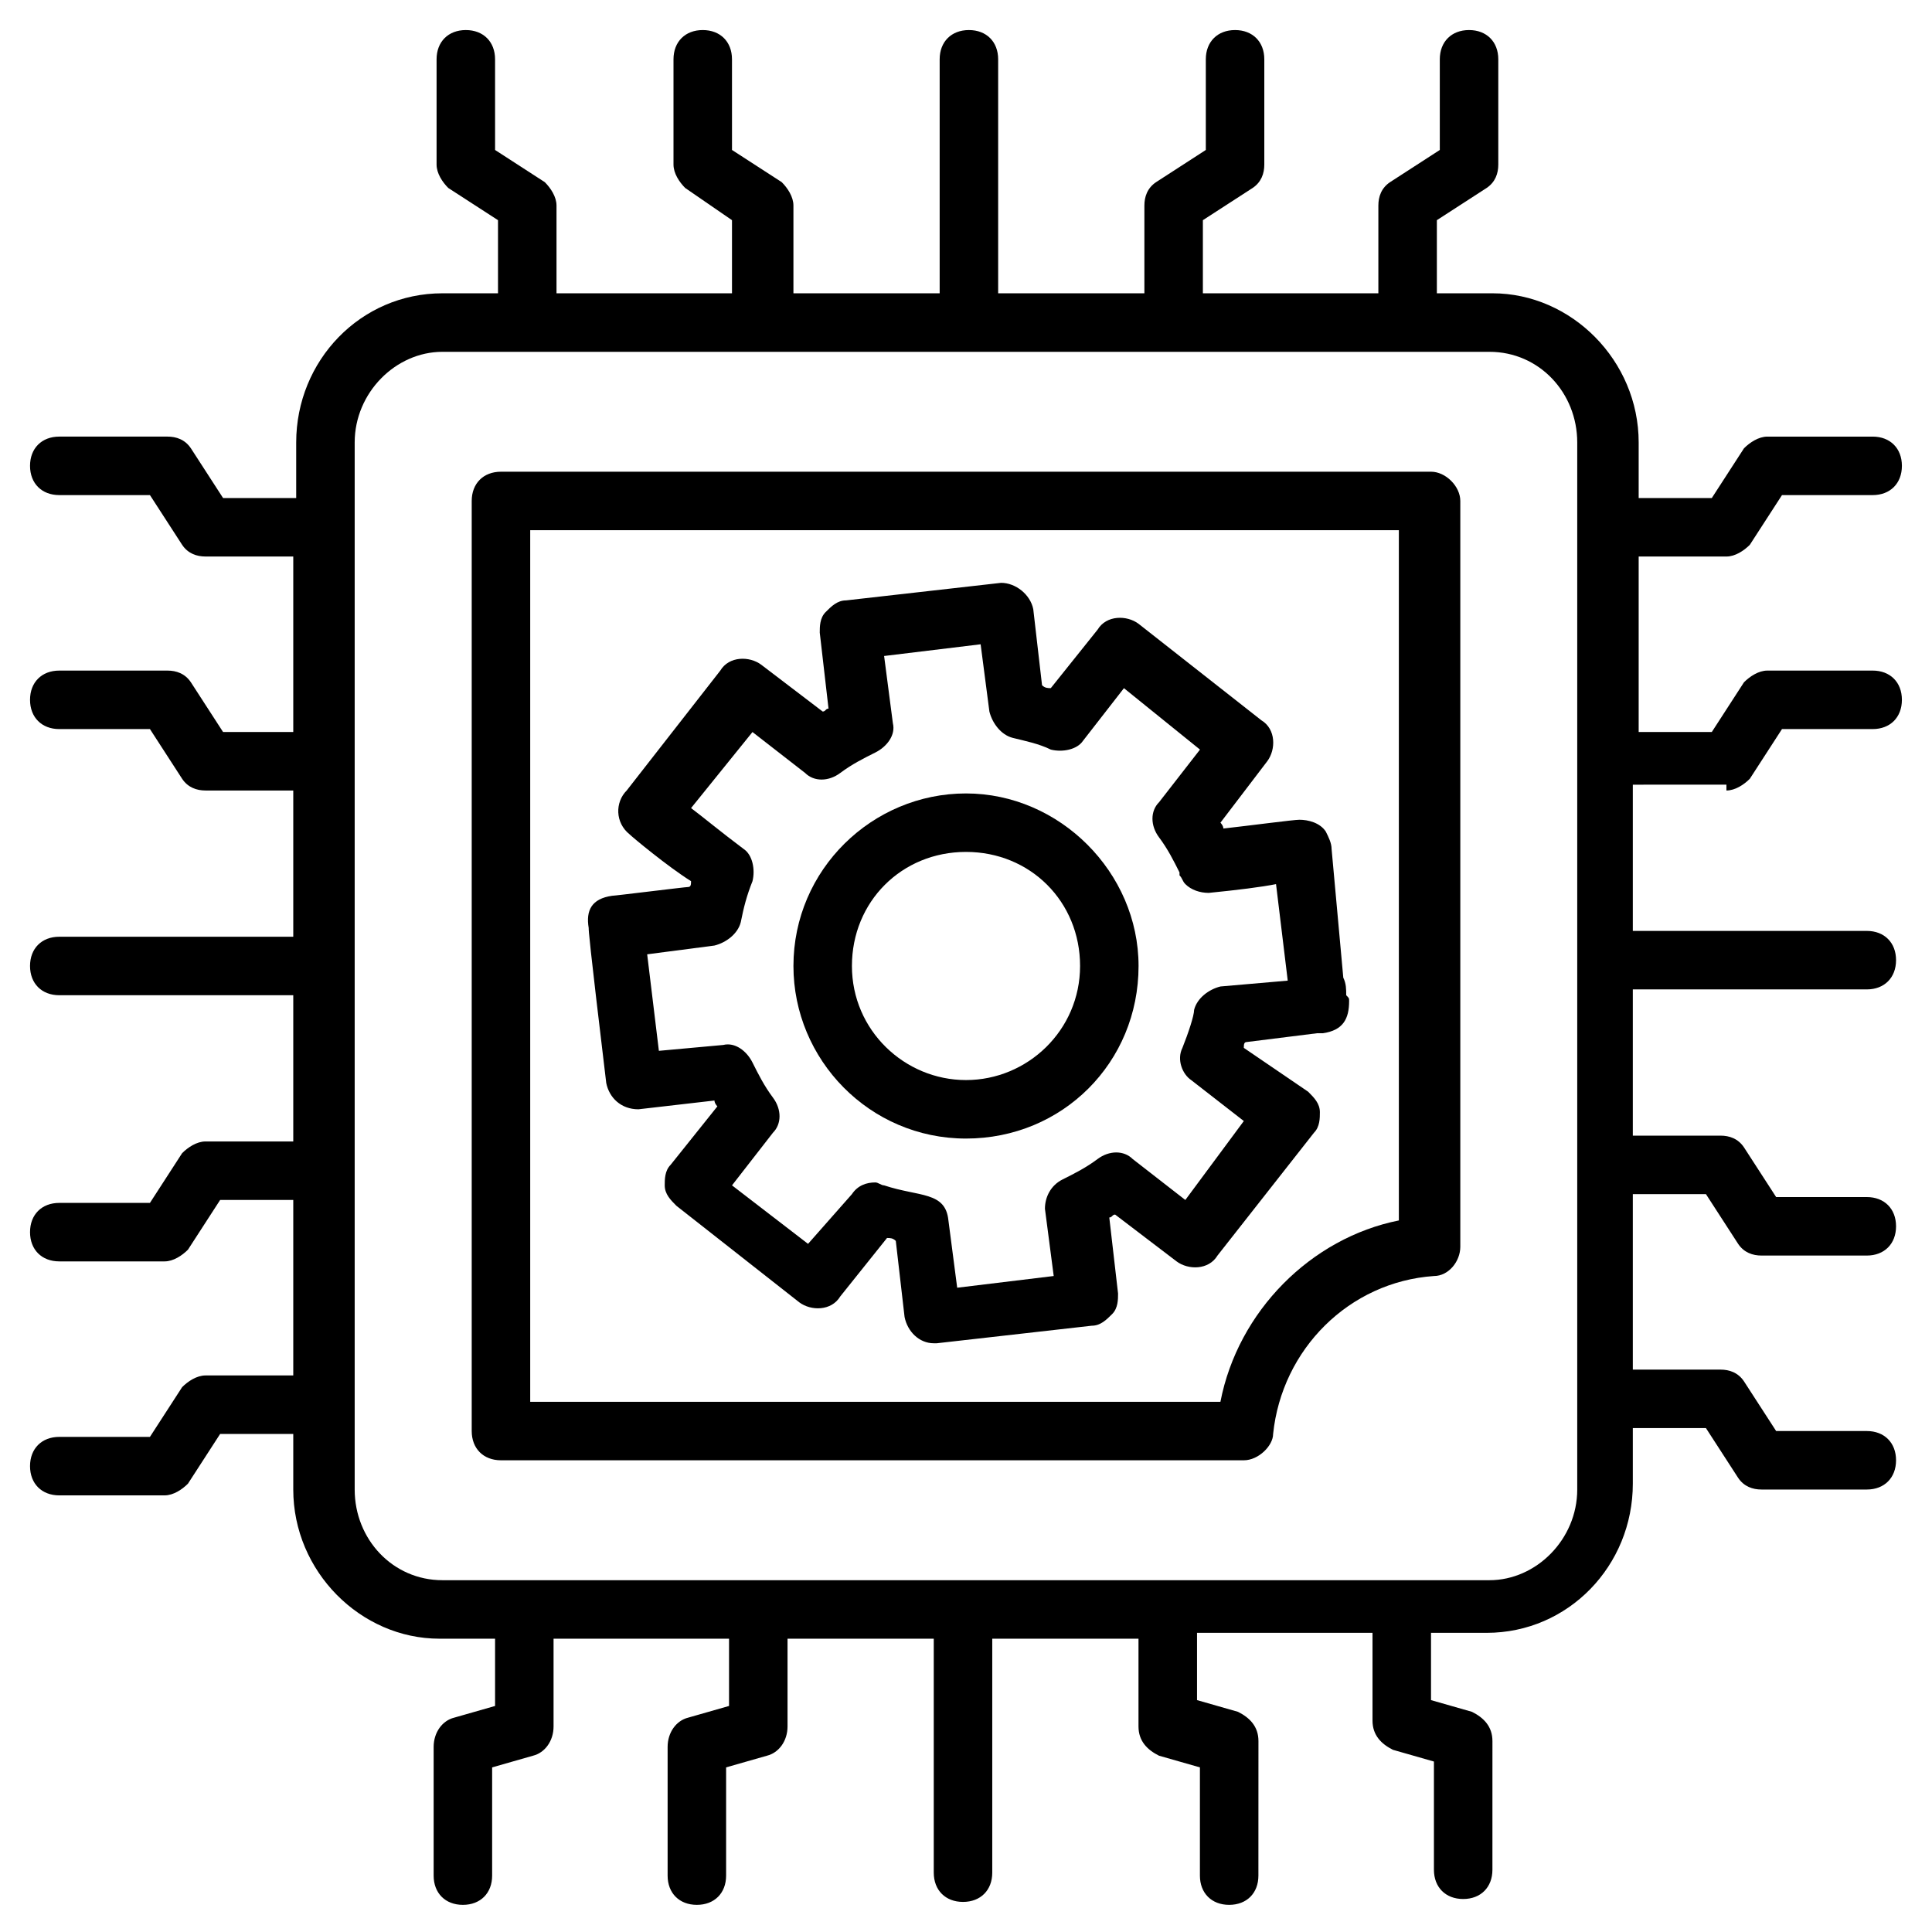
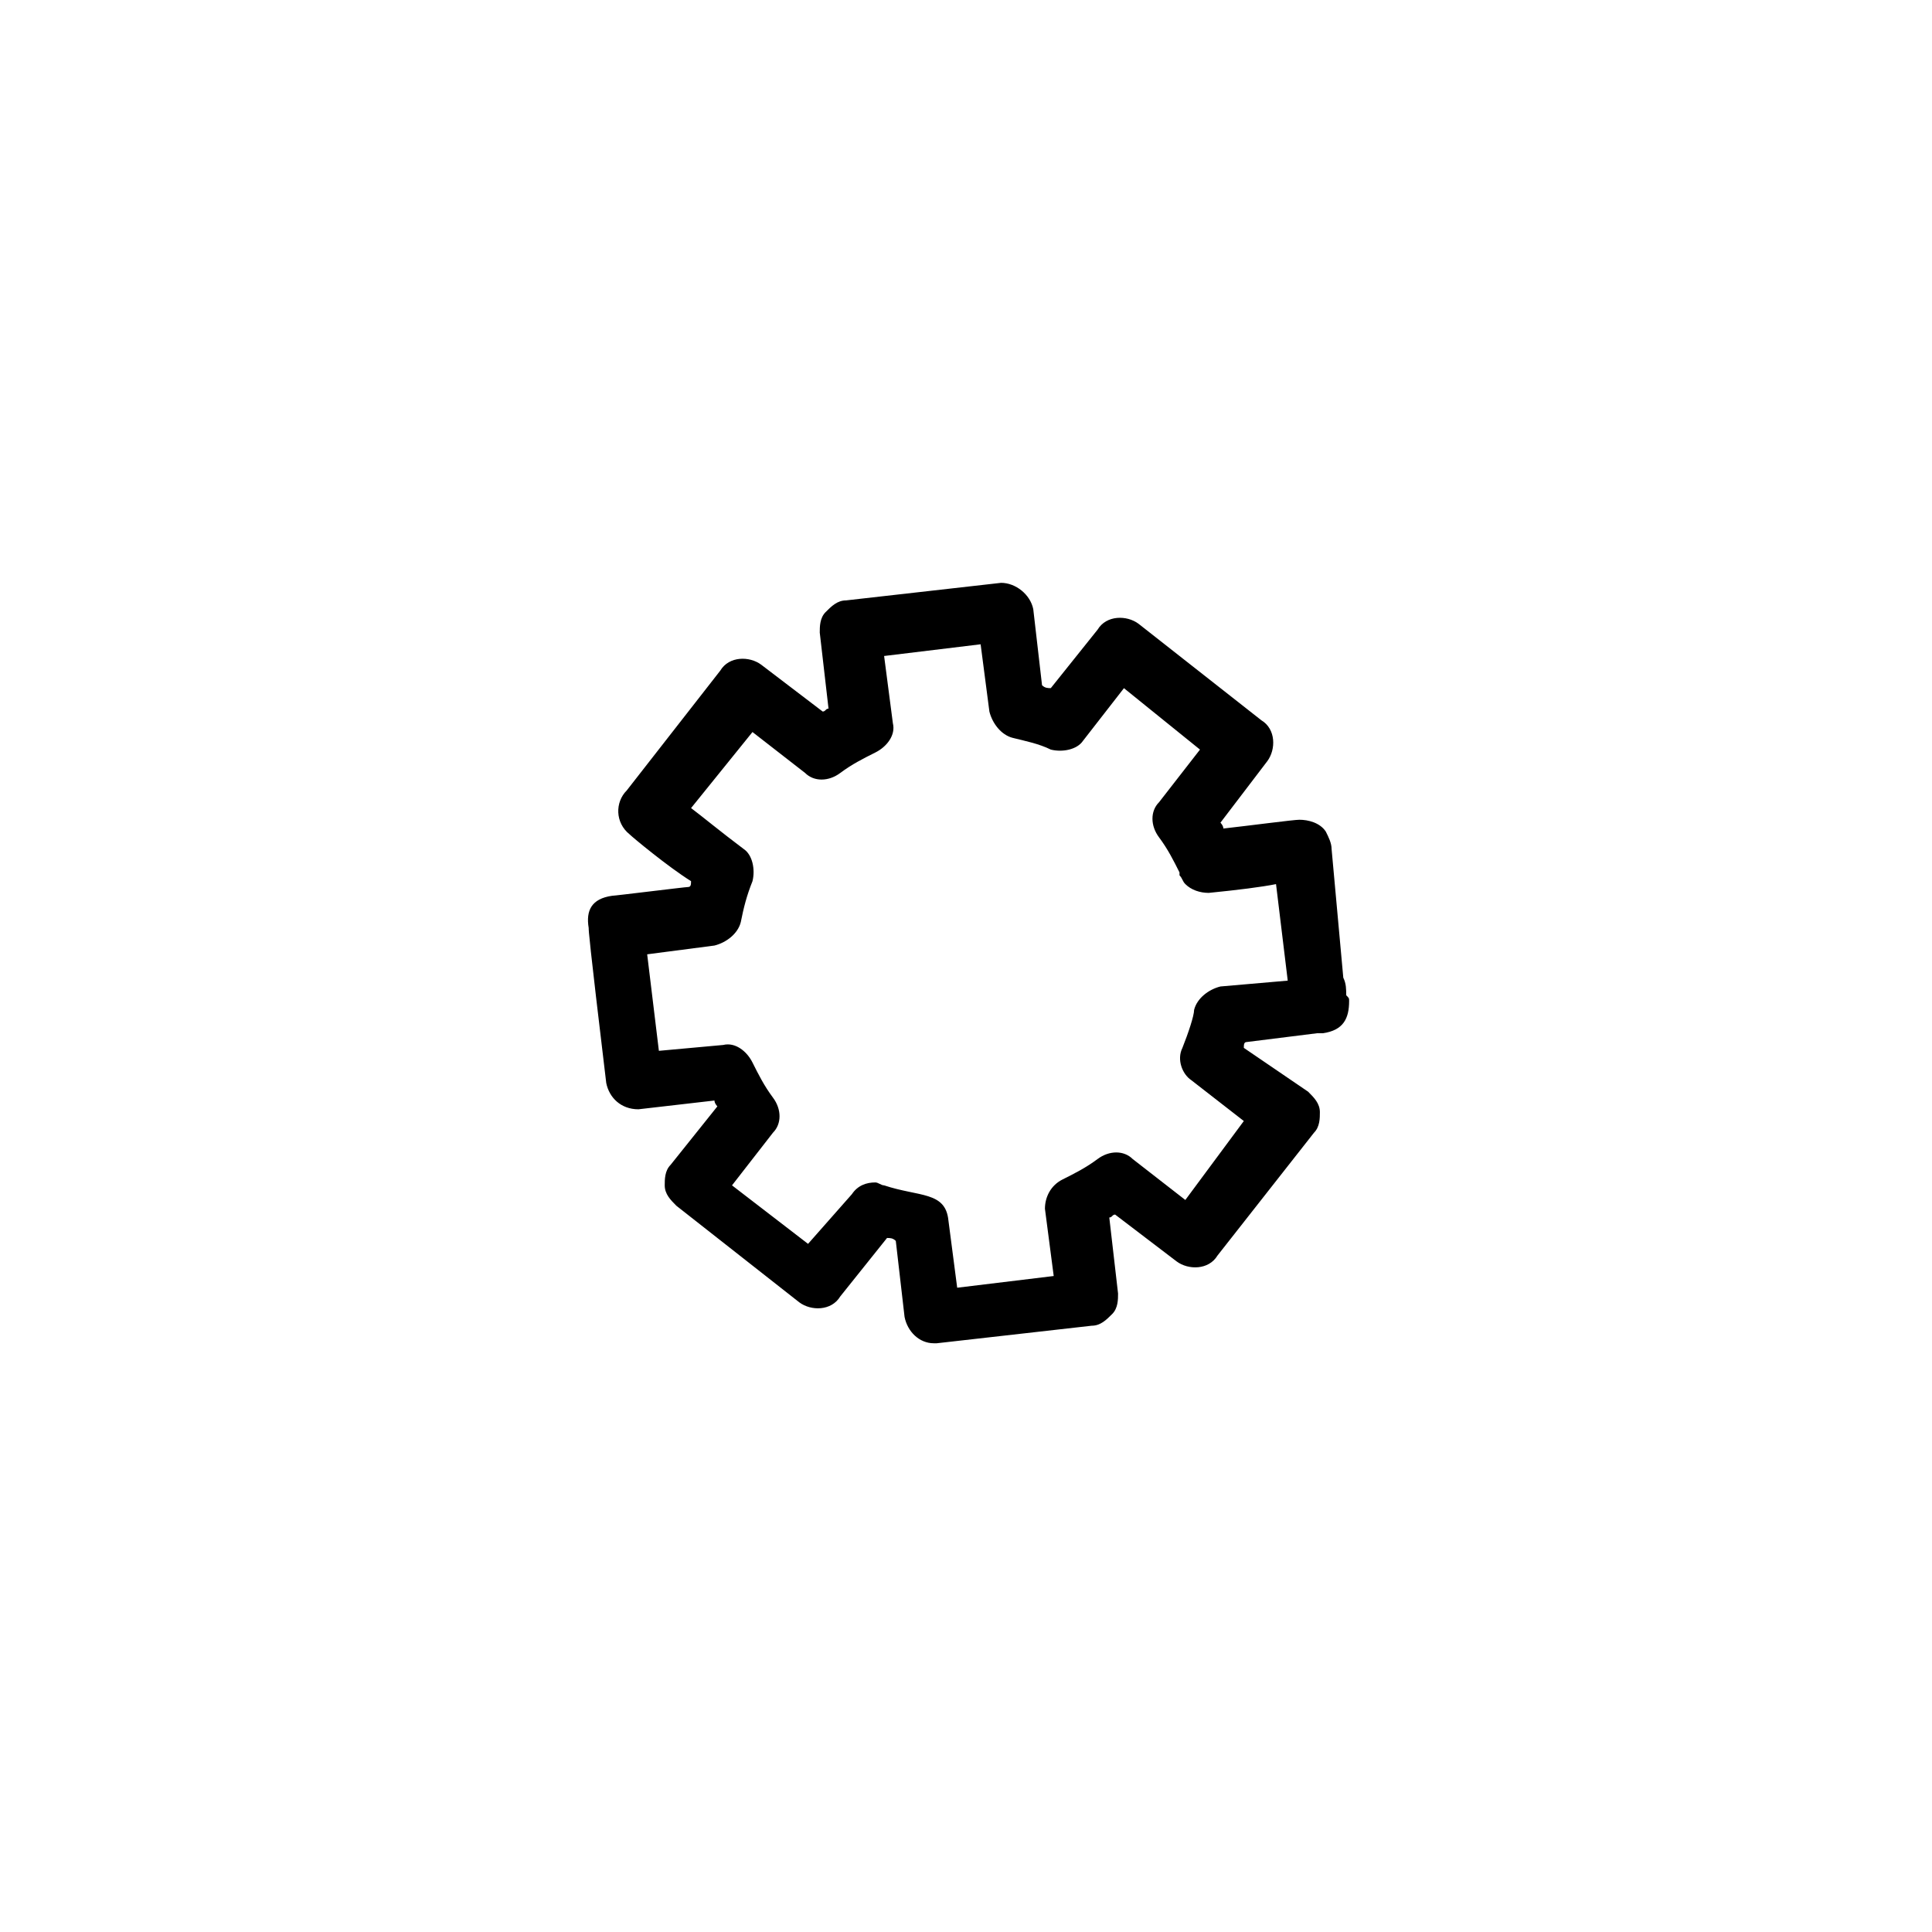
<svg xmlns="http://www.w3.org/2000/svg" fill="#000000" width="800px" height="800px" version="1.1" viewBox="144 144 512 512">
  <g>
-     <path d="m523.24 269.01h-246.48c-4.652 0-7.75 3.102-7.75 7.75v246.48c0 4.652 3.102 7.75 7.75 7.75h196.88c3.875 0 7.75-3.875 7.75-6.977 2.324-22.477 20.152-40.305 42.629-41.855 3.875 0 6.977-3.875 6.977-7.75v-197.65c0-3.875-3.875-7.75-7.75-7.75zm-55.809 246.48h-182.92v-230.98h230.2v182.92c-23.254 4.648-42.633 24.027-47.285 48.055z" />
-     <path d="m601.52 353.49c2.324 0 4.652-1.551 6.199-3.102l8.527-13.176h24.027c4.652 0 7.75-3.102 7.75-7.75 0-4.652-3.102-7.75-7.75-7.75h-27.902c-2.324 0-4.652 1.551-6.199 3.102l-8.527 13.176h-19.379v-46.504h23.254c2.324 0 4.652-1.551 6.199-3.102l8.527-13.176h24.027c4.652 0 7.75-3.102 7.75-7.75 0-4.652-3.102-7.75-7.75-7.75h-27.902c-2.324 0-4.652 1.551-6.199 3.102l-8.527 13.176h-19.379v-14.727c0-21.703-17.828-39.531-38.754-39.531h-14.727v-19.379l13.176-8.527c2.324-1.551 3.102-3.875 3.102-6.199v-27.906c0-4.652-3.102-7.75-7.75-7.75-4.652 0-7.75 3.102-7.75 7.75v24.027l-13.18 8.527c-2.324 1.551-3.102 3.875-3.102 6.199v23.254h-46.504v-19.375l13.176-8.527c2.324-1.551 3.102-3.875 3.102-6.199v-27.906c0-4.652-3.102-7.75-7.75-7.75-4.652 0-7.75 3.102-7.75 7.75v24.027l-13.176 8.527c-2.324 1.551-3.102 3.875-3.102 6.199v23.254h-38.754v-62.008c0-4.652-3.102-7.75-7.75-7.75-4.652 0-7.75 3.102-7.75 7.75v62.008h-38.754v-23.254c0-2.324-1.551-4.652-3.102-6.199l-13.176-8.527-0.004-24.027c0-4.652-3.102-7.75-7.75-7.75-4.652 0-7.75 3.102-7.75 7.75v27.902c0 2.324 1.551 4.652 3.102 6.199l12.398 8.531v19.379h-46.504v-23.254c0-2.324-1.551-4.652-3.102-6.199l-13.176-8.527-0.004-24.031c0-4.652-3.102-7.75-7.75-7.75-4.652 0-7.75 3.102-7.75 7.75v27.902c0 2.324 1.551 4.652 3.102 6.199l13.176 8.531v19.379h-14.727c-21.703 0-38.754 17.828-38.754 39.531v14.727l-19.379-0.004-8.527-13.176c-1.551-2.324-3.875-3.102-6.199-3.102h-28.68c-4.652 0-7.75 3.102-7.75 7.75 0 4.652 3.102 7.75 7.75 7.75h24.027l8.527 13.176c1.551 2.324 3.875 3.102 6.199 3.102h23.254v46.504l-18.602 0.004-8.527-13.176c-1.551-2.324-3.875-3.102-6.199-3.102h-28.68c-4.652 0-7.75 3.102-7.75 7.75 0 4.652 3.102 7.75 7.75 7.75h24.027l8.527 13.176c1.551 2.324 3.875 3.102 6.199 3.102h23.254v38.754h-62.008c-4.652 0-7.75 3.102-7.75 7.75 0 4.652 3.102 7.75 7.75 7.75h62.008v38.754h-23.254c-2.324 0-4.652 1.551-6.199 3.102l-8.527 13.176-24.027 0.004c-4.652 0-7.75 3.102-7.75 7.75 0 4.652 3.102 7.75 7.75 7.75h27.902c2.324 0 4.652-1.551 6.199-3.102l8.527-13.176h19.379v46.504h-23.254c-2.324 0-4.652 1.551-6.199 3.102l-8.527 13.176-24.027 0.004c-4.652 0-7.75 3.102-7.75 7.75 0 4.652 3.102 7.75 7.75 7.75h27.902c2.324 0 4.652-1.551 6.199-3.102l8.527-13.176h19.379v14.727c0 21.703 17.828 39.531 38.754 39.531h14.727v17.828l-10.852 3.102c-3.102 0.773-5.426 3.875-5.426 7.75v34.105c0 4.652 3.102 7.75 7.75 7.75 4.652 0 7.75-3.102 7.75-7.75v-28.68l10.852-3.102c3.102-0.773 5.426-3.875 5.426-7.75v-23.254h46.504v17.828l-10.852 3.102c-3.102 0.773-5.426 3.875-5.426 7.75v34.105c0 4.652 3.102 7.75 7.75 7.75 4.652 0 7.75-3.102 7.75-7.75v-28.68l10.852-3.102c3.102-0.773 5.426-3.875 5.426-7.75v-23.254h38.754v62.008c0 4.652 3.102 7.75 7.75 7.75 4.652 0 7.75-3.102 7.75-7.75v-62.008h38.754v23.254c0 3.875 2.324 6.199 5.426 7.75l10.852 3.102v28.68c0 4.652 3.102 7.75 7.75 7.75 4.652 0 7.75-3.102 7.75-7.75l0.012-35.656c0-3.875-2.324-6.199-5.426-7.75l-10.852-3.102v-17.828h46.504v23.254c0 3.875 2.324 6.199 5.426 7.75l10.852 3.102v28.68c0 4.652 3.102 7.75 7.75 7.75 4.652 0 7.75-3.102 7.75-7.75l0.004-34.105c0-3.875-2.324-6.199-5.426-7.75l-10.852-3.102v-17.828h14.727c21.703 0 38.754-17.828 38.754-39.531v-14.727h19.379l8.527 13.176c1.551 2.324 3.875 3.102 6.199 3.102h27.902c4.652 0 7.75-3.102 7.75-7.75 0-4.652-3.102-7.75-7.75-7.75h-24.027l-8.527-13.176c-1.551-2.324-3.875-3.102-6.199-3.102h-23.254v-46.504h19.379l8.527 13.176c1.551 2.324 3.875 3.102 6.199 3.102h27.902c4.652 0 7.75-3.102 7.75-7.75 0-4.652-3.102-7.75-7.75-7.75h-24.027l-8.527-13.176c-1.551-2.324-3.875-3.102-6.199-3.102h-23.254v-38.754h62.008c4.652 0 7.75-3.102 7.75-7.75 0-4.652-3.102-7.75-7.75-7.75h-62.008v-38.754l24.805-0.008zm-340.27 209.28c-13.176 0-23.254-10.852-23.254-24.027v-277.48c0-13.176 10.852-24.027 23.254-24.027h277.48c13.176 0 23.254 10.852 23.254 24.027v277.48c0 13.176-10.852 24.027-23.254 24.027h-277.48z" />
    <path d="m500.76 407.75c0-1.551 0-3.102-0.773-4.652l-3.102-34.102c0-1.551-0.773-3.102-1.551-4.652-1.551-2.324-4.652-3.102-6.977-3.102-1.551 0-13.176 1.551-20.152 2.324 0-0.773-0.773-1.551-0.773-1.551l12.402-16.277c2.324-3.102 2.324-8.527-1.551-10.852l-32.555-25.578c-3.102-2.324-8.527-2.324-10.852 1.551l-12.402 15.5c-0.773 0-1.551 0-2.324-0.773l-2.324-20.152c-0.773-3.875-4.652-6.977-8.527-6.977l-41.078 4.652c-2.324 0-3.875 1.551-5.426 3.102-1.551 1.551-1.551 3.875-1.551 5.426l2.324 20.152c-0.773 0-0.773 0.773-1.551 0.773l-16.277-12.402c-3.102-2.324-8.527-2.324-10.852 1.551l-24.805 31.777c-3.102 3.102-3.102 8.527 0.773 11.625 0.773 0.773 10.078 8.527 16.277 12.402 0 0.773 0 1.551-0.773 1.551-0.773 0-19.379 2.324-20.152 2.324-5.426 0.773-6.977 3.875-6.199 8.527 0 0.773 0 2.324 4.652 41.078 0.773 3.875 3.875 6.977 8.527 6.977l20.152-2.324c0 0.773 0.773 1.551 0.773 1.551l-12.402 15.5c-1.551 1.551-1.551 3.875-1.551 5.426 0 2.324 1.551 3.875 3.102 5.426l32.555 25.578c3.102 2.324 8.527 2.324 10.852-1.551l12.402-15.5c0.773 0 1.551 0 2.324 0.773l2.324 20.152c0.773 3.875 3.875 6.977 7.75 6.977h0.773l41.078-4.652c2.324 0 3.875-1.551 5.426-3.102 1.551-1.551 1.551-3.875 1.551-5.426l-2.324-20.152c0.773 0 0.773-0.773 1.551-0.773l16.277 12.402c3.102 2.324 8.527 2.324 10.852-1.551l25.578-32.555c1.551-1.551 1.551-3.875 1.551-5.426 0-2.324-1.551-3.875-3.102-5.426l-17.051-11.621c0-0.773 0-1.551 0.773-1.551l18.602-2.324h1.551c5.426-0.773 6.977-3.875 6.977-8.527 0-0.773 0-0.773-0.773-1.547zm-33.332-2.324c-3.102 0.773-6.199 3.102-6.977 6.199 0 1.551-1.551 6.199-3.102 10.078-1.551 3.102 0 6.977 2.324 8.527l13.953 10.852-15.5 20.922-13.953-10.852c-2.324-2.324-6.199-2.324-9.301 0-3.102 2.324-6.199 3.875-9.301 5.426-3.102 1.551-4.652 4.652-4.652 7.75l2.324 17.828-25.578 3.102-2.324-17.828c-0.773-7.75-7.75-6.199-17.051-9.301-0.773 0-1.551-0.773-2.324-0.773-2.324 0-4.652 0.773-6.199 3.102l-11.625 13.176-20.152-15.504 10.852-13.953c2.324-2.324 2.324-6.199 0-9.301s-3.875-6.199-5.426-9.301c-1.551-3.102-4.652-5.426-7.75-4.652l-17.055 1.555-3.102-25.578 17.828-2.324c3.102-0.773 6.199-3.102 6.977-6.199 0.773-3.875 1.551-6.977 3.102-10.852 0.773-3.102 0-6.977-2.324-8.527-6.199-4.652-10.852-8.527-13.953-10.852l16.277-20.152 13.953 10.852c2.324 2.324 6.199 2.324 9.301 0s6.199-3.875 9.301-5.426c3.102-1.551 5.426-4.652 4.652-7.75l-2.324-17.828 25.578-3.102 2.324 17.828c0.773 3.102 3.102 6.199 6.199 6.977 3.102 0.773 6.977 1.551 10.078 3.102 3.102 0.773 6.977 0 8.527-2.324l10.852-13.953 20.152 16.277-10.852 13.953c-2.324 2.324-2.324 6.199 0 9.301 2.324 3.102 3.875 6.199 5.426 9.301v0.773c0.773 0.773 0.773 1.551 1.551 2.324 1.551 1.551 3.875 2.324 6.199 2.324 7.75-0.773 13.953-1.551 17.828-2.324l3.102 25.578z" />
-     <path d="m400 354.27c-24.805 0-45.73 20.152-45.73 45.73 0 24.805 20.152 45.73 45.73 45.73s45.73-20.152 45.73-45.73c0-24.805-20.93-45.73-45.73-45.73zm0 75.957c-16.277 0-30.23-13.176-30.23-30.23 0-17.051 13.176-30.23 30.23-30.23 17.051 0 30.23 13.176 30.23 30.23-0.004 17.055-13.953 30.23-30.23 30.23z" />
  </g>
</svg>